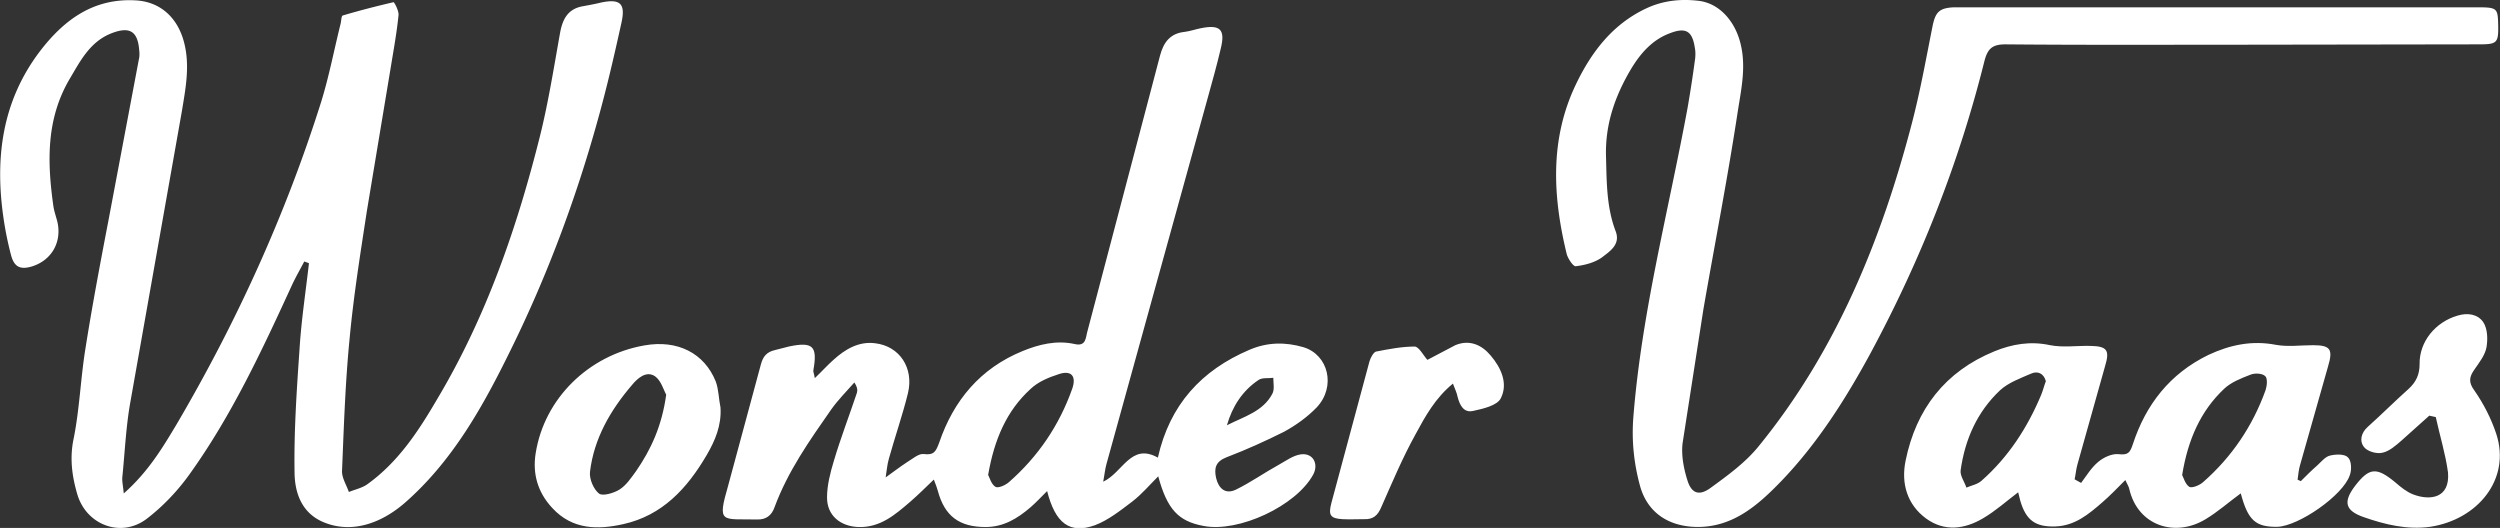
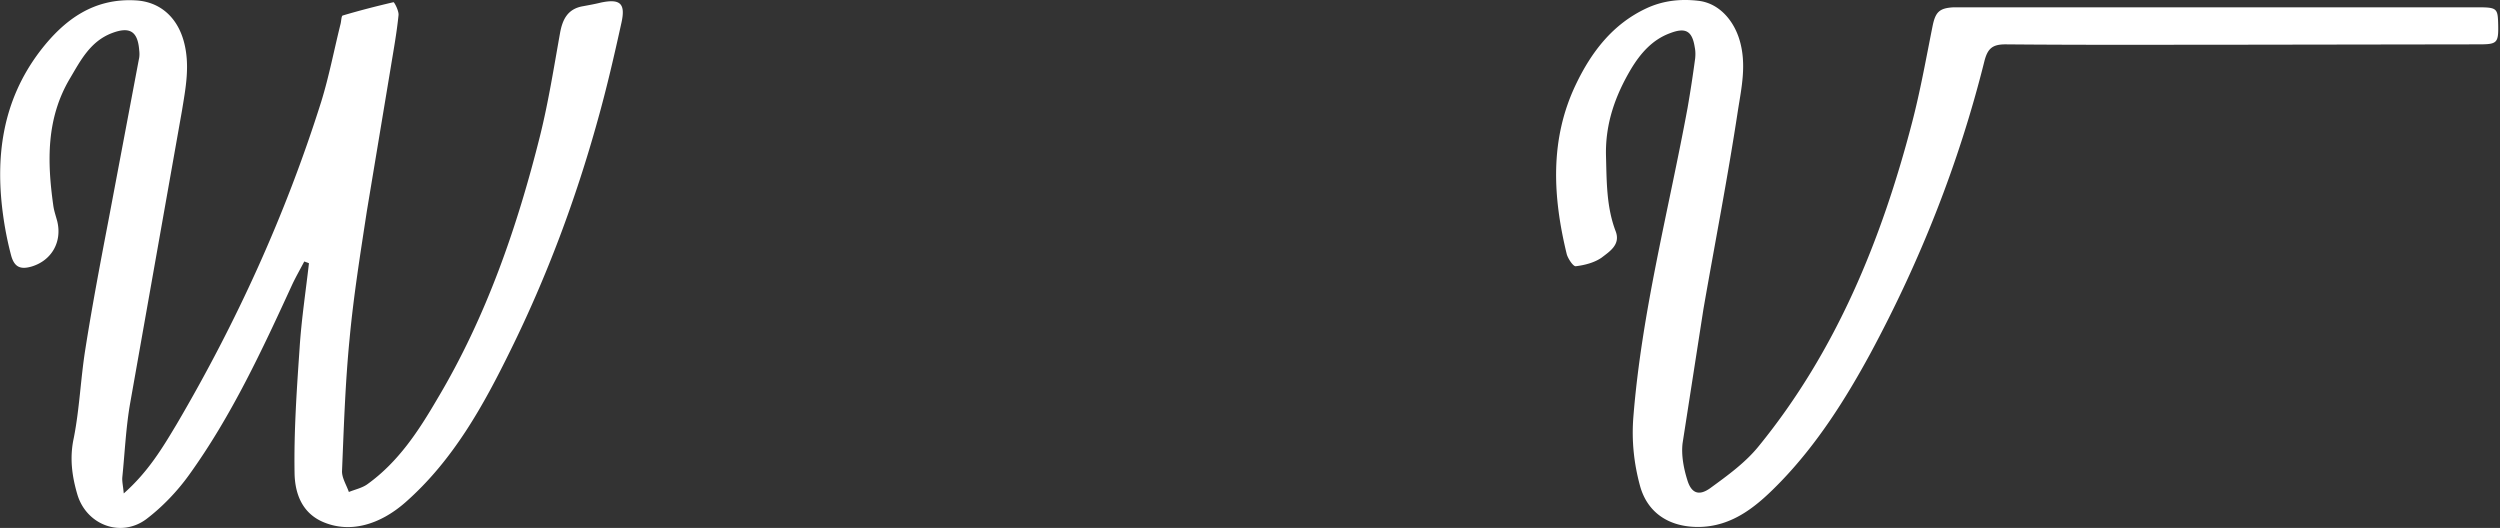
<svg xmlns="http://www.w3.org/2000/svg" xmlns:xlink="http://www.w3.org/1999/xlink" viewBox="0 0 926.7 195.7">
  <rect x="0" y="0" width="926.7" height="195.7" fill="#333333" stroke="none" />
  <g transform="matrix(1.333 0 0 -1.333 0 195.73)">
    <defs>
      <path id="A" d="M-115.8-24.5h926.6v195.7h-926.6z" />
    </defs>
    <clipPath id="B">
      <use xlink:href="#A" />
    </clipPath>
    <g clip-path="url(#B)" fill="#fff">
      <path d="M34.414 9.623c6.8 6 10.8 12.7 14.8 19.4 16.6 28.3 30.2 58.1 40.1 89.5 2.2 7.1 3.6 14.5 5.4 21.7.2.8.2 2.2.6 2.3 4.7 1.4 9.4 2.6 14.1 3.7.2.1 1.6-2.5 1.4-3.7-.5-4.9-1.4-9.8-2.2-14.7l-6.6-39.7c-1.8-11.8-3.7-23.6-4.8-35.5-1.2-12.2-1.6-24.5-2.1-36.7-.1-1.9 1.2-3.9 1.9-5.9 1.7.7 3.7 1.1 5.2 2.2 8.6 6.2 14.2 14.8 19.4 23.7 13.6 22.8 22.2 47.7 28.6 73.3 2.3 9.3 3.8 18.8 5.5 28.3.7 4 2.2 6.9 6.5 7.6 1.6.3 3.3.6 4.9 1 5.3 1.1 6.9-.2 5.7-5.6-2-9.1-4.1-18.2-6.6-27.1-6.1-22-14.1-43.4-24.2-63.9-7.6-15.5-16-30.7-29.3-42.4-7.2-6.3-15.3-8.5-22.5-5.6-6.3 2.5-8.2 8.2-8.3 13.7-.2 11.6.6 23.2 1.4 34.8.5 7.9 1.7 15.7 2.6 23.6-.4.2-.8.3-1.3.5-1.1-2.1-2.3-4.2-3.3-6.3-8.4-18.3-16.9-36.6-28.7-53-3.3-4.6-7.5-9-12-12.4-7.1-5.2-16.6-1.5-19.1 6.9-1.5 5.1-2.2 10.2-1 15.7 1.6 8.1 1.9 16.4 3.2 24.6 1.9 12.1 4.2 24.2 6.5 36.2l8.4 44.5c.2.8.2 1.7.1 2.5-.4 5.3-2.6 6.7-7.6 4.8-6-2.3-8.7-7.6-11.6-12.5-6.7-11.2-6.4-23.2-4.7-35.4.2-1.5.7-2.9 1.1-4.4 1.4-5.7-1.5-10.9-7.1-12.6-3.1-.9-4.8-.2-5.7 3a92.34 92.34 0 0 0-2.1 10.2c-2.5 16.9-.5 32.8 10.2 46.8 6.7 8.7 14.9 14.7 26.6 14 6.8-.4 11.5-4.8 13.3-11.4s.5-13-.5-19.2l-14.4-81.3c-1.2-6.8-1.5-13.8-2.2-20.7-.1-1.2.2-2.3.4-4.5M623.19 134.4c-21.8 0-43.7-.1-65.5.1-3.7 0-5-1.2-5.9-4.8-7.1-28.4-17.8-55.4-31.7-81.2-6.9-12.7-14.7-25-24.8-35.5-6.3-6.5-13.3-12.8-23.4-12.7-7.8.1-13.7 3.9-15.8 11.3-1.7 6.2-2.4 12.5-1.9 19.1 2.3 29.2 9.8 57.5 15.1 86.2a350.81 350.81 0 0 1 2.1 13.7c.1 1 .1 2-.1 3-.7 4.6-2.5 5.7-6.9 4-4.9-1.8-8.2-5.6-10.8-9.9-4.4-7.4-7.2-15.2-7-24.1.2-7.2.1-14.3 2.7-21.1 1.4-3.7-1.7-5.6-3.9-7.3-2-1.4-4.7-2.1-7.2-2.4-.7-.1-2.1 2-2.5 3.3-3.9 16-4.8 31.9 2.5 47.2 4.3 9 10.2 16.8 19.6 21.2 4.7 2.2 9.6 2.7 14.6 2.1 5.7-.7 9.8-5.5 11.4-11.1 1.9-6.6.5-13-.5-19.3-2.8-18.5-6.4-36.9-9.6-55.3l-5.8-37.3c-.4-3.3.3-7 1.3-10.2 1.1-3.7 3.2-4.6 6.4-2.3 4.8 3.5 9.8 7.1 13.5 11.7 21.5 26.4 34.1 57.3 42.6 89.9 2.3 8.8 3.9 17.8 5.7 26.8.8 4 1.9 5.1 5.9 5.3h2 143.5c5.6 0 5.8-.2 5.9-4.9.1-5-.3-5.4-5.3-5.4l-66.2-.1" />
-       <path d="M341.18 28.575c4.7 2.4 10 3.8 12.6 8.7.7 1.2.3 3 .3 4.5-1.4-.2-3.1.1-4.1-.6-4.5-3-7.3-7.4-8.8-12.6m-66.4-13.8c.4-.7.8-2.5 2-3.3.7-.5 2.8.4 3.8 1.3 8.1 7.1 14 15.8 17.6 26 1.2 3.5-.3 5.2-3.8 4-2.8-.9-5.7-2.1-7.8-4.1-6.7-6.1-10.1-14.1-11.8-23.9m-28.5-.7c2 1.4 3.9 2.9 5.9 4.2 1.5.9 3.3 2.5 4.7 2.3 2.9-.4 3.4.8 4.3 3.2 4 11.7 11.4 20.6 23.1 25.4 4.6 1.9 9.5 3.1 14.5 2 3.3-.8 3.1 1.8 3.6 3.5l10.3 39.1 9.9 37.6c1 3.8 2.9 6.2 6.9 6.6 1.5.2 2.9.7 4.4 1 5.4 1.1 6.9-.3 5.6-5.6-1.1-4.7-2.4-9.3-3.7-14l-28.1-101.6c-.4-1.4-.5-2.8-.9-4.9 5.5 2.6 7.7 10.9 15.2 6.7 3.3 14.7 12.1 24.3 25.5 30 4.9 2.1 9.9 2.2 15 .7 6.9-2.1 9.1-10.9 3.7-16.7-2.6-2.7-5.8-5-9.1-6.8-5.2-2.6-10.5-5-16-7.1-3.1-1.2-3.5-3.1-2.9-5.8.7-2.9 2.6-4.6 5.5-3.2 4.1 2 7.9 4.7 11.9 6.9 2 1.1 4 2.6 6.1 2.9 3.4.5 5.1-2.6 3.5-5.6-4.7-8.7-20.7-16.2-30.5-14.3-7 1.3-10.1 4.6-12.6 13.8-2.5-2.5-4.6-5-7.2-7-3.3-2.5-6.7-5.2-10.4-6.6-7-2.5-11 .5-13.3 9.5-1.7-1.7-3.1-3.2-4.6-4.5-3.6-3.1-7.5-5.5-12.5-5.5-7.3 0-11.4 3-13.3 10.1-.2.8-.5 1.5-1.1 3.1-2.4-2.3-4.4-4.3-6.6-6.2-4.2-3.6-8.3-7.2-14.4-7-5 .2-8.7 3.2-8.7 8.2 0 3.4.9 6.9 1.9 10.2 1.9 6.4 4.3 12.6 6.4 18.9.2.7.2 1.5-.7 2.9-2.2-2.5-4.6-4.9-6.5-7.6-6-8.6-12-17.1-15.7-27.1-.8-2.3-2.4-3.5-4.9-3.4-9.8.2-11.1-1.3-8 9.4l9.1 33.7c.6 2.3 1.7 3.5 3.9 4 1.3.3 2.6.7 3.9 1 6.7 1.4 8 .1 6.8-6.6-.1-.4.2-.9.4-2.2 2 1.9 3.5 3.6 5.2 5.1 3.3 3 7.1 5.2 11.6 4.6 6.8-.8 10.8-6.9 9.1-13.9-1.5-6.1-3.6-12.1-5.3-18.2-.5-1.7-.6-3.5-.9-5.2-.1-.3-.3-.5-.5-.8l.5.8zm360.53.664c.4-.7.8-2.5 2-3.3.7-.4 2.8.4 3.8 1.3 8 7 13.8 15.6 17.4 25.6.4 1.2.6 3.3-.1 3.9-.8.8-2.9.9-4.1.4-2.6-1-5.4-2.1-7.3-3.9-6.6-6.2-10.1-14.2-11.7-24m-37.9 26.1c-.6 2.2-2.3 2.9-4.1 2.1-3-1.3-6.3-2.5-8.6-4.6-6.4-6-9.8-13.7-11-22.3-.2-1.5 1.1-3.2 1.6-4.8 1.4.6 3.1.9 4.2 1.9 7.5 6.6 12.8 14.8 16.6 23.9.5 1.2.8 2.5 1.3 3.8m9.8-28.3c1.5 2 2.8 4.2 4.7 5.8 1.5 1.3 3.9 2.4 5.7 2.2 2.7-.3 3.2.4 4 2.8 3.6 11 10.3 19.6 21 24.8 6 2.8 12.1 4.1 18.8 2.8 3.3-.6 6.8-.1 10.3-.1 4.8 0 5.6-1.1 4.2-5.8l-7.8-27.5c-.4-1.3-.5-2.7-.7-4.1.3-.1.6-.3.9-.4 1.5 1.5 3 3 4.6 4.4 1.1 1 2.2 2.4 3.5 2.7 1.6.4 4.1.5 5-.5 1-.9 1.1-3.5.5-5-1.9-5.6-14.2-14.1-20.1-14.3-6.1-.1-8.2 1.8-10.2 9.3-3.3-2.4-6.3-5.1-9.8-7.2-8.4-5.1-18.8-1.9-21.2 8.4-.1.6-.5 1.2-1.1 2.5-2.2-2.2-4.2-4.3-6.4-6.2-3.8-3.3-7.6-6.5-13-6.7-5.6-.2-8.2 1.7-9.8 7.1l-.6 2.4c-3.3-2.5-6.3-5.2-9.7-7.2-5.2-3.1-10.8-3.8-15.9-.1-5.3 3.9-7 9.8-5.7 16.1 2.9 14.3 11 24.8 24.7 30.4 4.9 2 10 2.9 15.5 1.7 3.6-.7 7.5-.1 11.3-.2 4.5-.1 5.3-1.2 4-5.5l-7.7-27.4c-.4-1.4-.5-2.8-.8-4.2.6-.3 1.2-.7 1.8-1M185.26 37.093c-.7 1.2-1.4 3.9-3.1 5.1-2.5 1.7-5-.7-6.4-2.4-6-7-10.6-14.9-11.7-24.2-.2-2 1-4.8 2.5-6 1-.8 4.1.1 5.7 1.1 1.9 1.2 3.2 3.2 4.6 5.1 4.2 6.1 7.2 12.6 8.4 21.3m15.1-3.6c.3-5-1.5-9.2-3.9-13.3-5.4-9.2-12.3-16.7-23.1-19.1-7.1-1.6-14.2-1.6-19.8 4.5-4.1 4.4-5.5 9.6-4.6 15.2 2.4 15.2 14.7 27.3 30.3 30 9.1 1.6 16.6-2.1 19.8-10.1.8-2.2.8-4.8 1.3-7.2m475.18-2.242l-7.7-6.9c-1.6-1.4-3.4-3-5.3-3.4-1.6-.4-4.1.3-5.1 1.5-1.4 1.7-.9 4 1 5.7 3.8 3.4 7.5 7.1 11.3 10.5 2.1 1.9 3.1 4 3.1 6.9-.1 6.3 4.4 11.7 10.5 13.5 2.9.9 5.7.4 7.2-1.8 1.2-1.8 1.3-4.7.9-7-.4-2.2-2-4.2-3.3-6.1-1.5-2.1-1.8-3.6 0-6 2.5-3.6 4.6-7.7 6-11.9 4.2-12.7-5.2-23.9-18.3-25.9-6.4-.9-12.6.6-18.6 2.7-5.1 1.8-5.7 4.2-2.4 8.6 4 5.2 6 5.4 11.3 1 1.5-1.3 3.1-2.6 4.9-3.3 4.7-1.8 10.3-1.1 9.7 6.1-.7 5.2-2.3 10.3-3.4 15.4-.6.1-1.2.3-1.8.4M396.93 46.764l7.8 4.1c3.9 1.6 7.3.1 9.8-2.9 2.9-3.4 4.9-7.8 2.8-11.9-1-2-4.9-2.9-7.7-3.5-2.6-.6-3.7 1.6-4.3 3.9-.2 1.1-.7 2.1-1.3 3.7-4.9-4-7.7-9.1-10.4-14.1-3.6-6.5-6.5-13.4-9.5-20.2-1-2.4-2.3-3.5-4.8-3.4-2 0-4-.1-6 0-3.4.2-4 1.1-3.1 4.5l10.6 39.4c.3 1 1.1 2.5 1.8 2.7 3.6.7 7.2 1.4 10.8 1.4 1.2-.1 2.4-2.5 3.5-3.7" />
    </g>
  </g>
</svg>